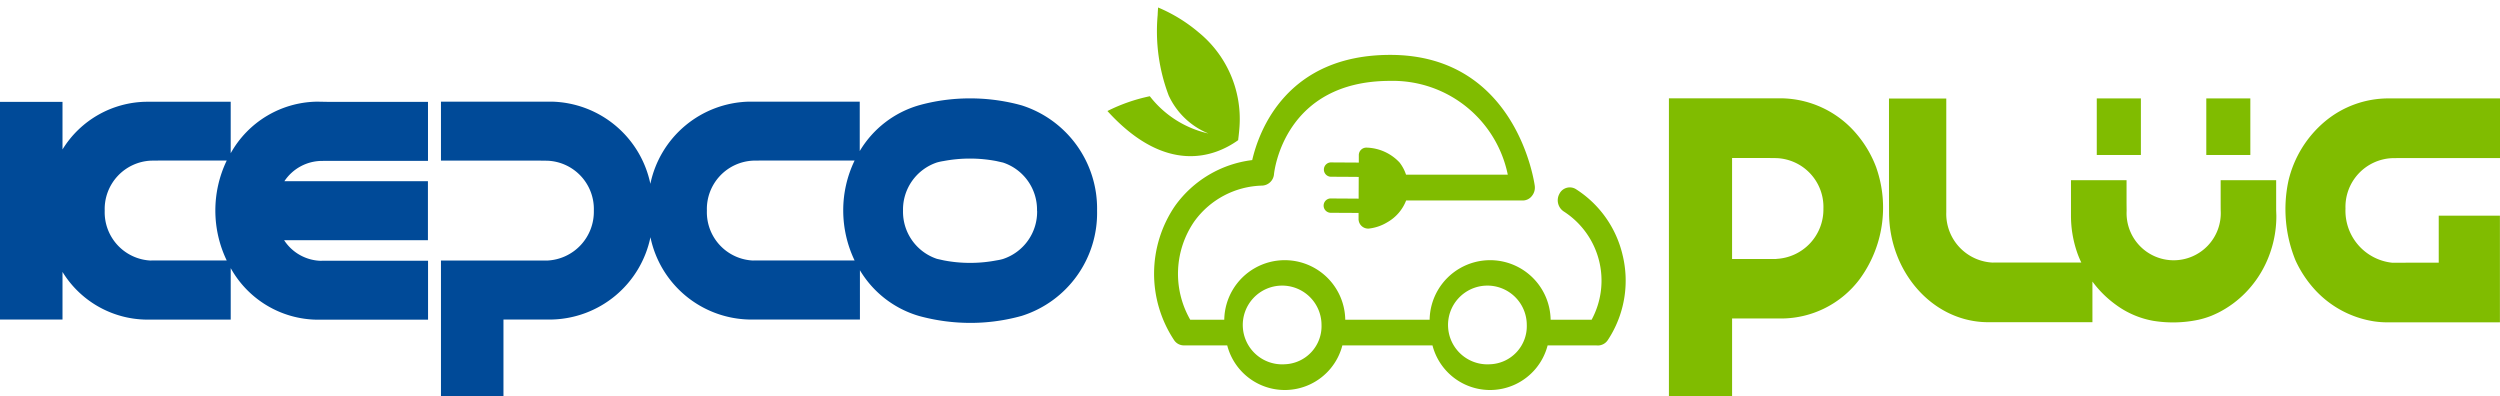
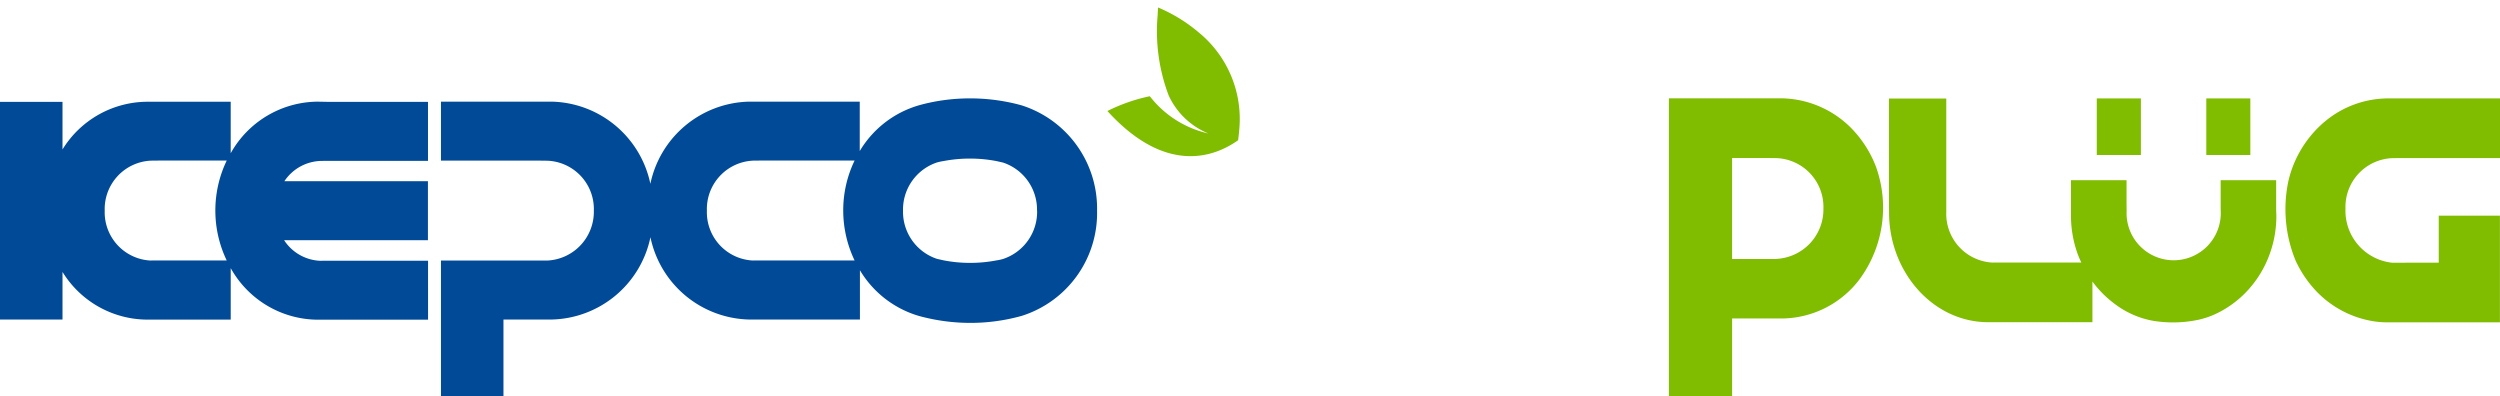
<svg xmlns="http://www.w3.org/2000/svg" width="164" height="26" viewBox="0 0 164 26">
  <defs>
    <clipPath id="clip-path">
      <rect id="사각형_56974" data-name="사각형 56974" width="164" height="26" transform="translate(0 -0.49)" fill="none" />
    </clipPath>
  </defs>
  <g id="ic_kepco_logo" transform="translate(0 0.491)">
    <g id="그룹_125104" data-name="그룹 125104" transform="translate(0 0)" clip-path="url(#clip-path)">
      <path id="패스_47085" data-name="패스 47085" d="M20.809,6.781a6.59,6.59,0,0,0-5.675,3.384V6.787h-5.5A6.561,6.561,0,0,0,4.1,9.916V6.794H0v14.28H4.1V17.95a6.559,6.559,0,0,0,5.529,3.129h5.506V17.7a6.576,6.576,0,0,0,5.675,3.384h7.27V17.217H21.091l.006.006a2.974,2.974,0,0,1-2.459-1.353h9.434V12H18.655A2.975,2.975,0,0,1,21.1,10.668l.464-.005h6.512V6.794H21.527ZM9.916,17.2l.005.006A3.171,3.171,0,0,1,6.869,13.93,3.177,3.177,0,0,1,9.921,10.65l.464-.005h4.488a7.57,7.57,0,0,0,0,6.554Z" transform="translate(0 -0.603)" fill="#004a98" />
      <path id="패스_47086" data-name="패스 47086" d="M69.834,7l-.249-.067a12.747,12.747,0,0,0-3.131-.388,12.523,12.523,0,0,0-3.177.406L63.1,7a6.686,6.686,0,0,0-3.878,3V6.759H51.959a6.773,6.773,0,0,0-6.472,5.391A6.767,6.767,0,0,0,39.02,6.759H31.75v3.869h6.513l.463.006a3.173,3.173,0,0,1,3.053,3.28,3.205,3.205,0,0,1-3.053,3.269H31.75V26.09h4.1V21.052H39.02a6.774,6.774,0,0,0,6.472-5.4,6.775,6.775,0,0,0,6.472,5.4h7.27V17.819a6.707,6.707,0,0,0,3.879,3l.18.048a12.789,12.789,0,0,0,3.177.406,12.5,12.5,0,0,0,3.132-.395l.249-.067a7.073,7.073,0,0,0,4.94-6.894v-.012A7.1,7.1,0,0,0,69.834,7M58.884,17.177H52.242l.006.006a3.172,3.172,0,0,1-3.053-3.274,3.177,3.177,0,0,1,3.053-3.281l.463-.005h6.174a7.5,7.5,0,0,0-.746,3.274v.013a7.612,7.612,0,0,0,.746,3.268m11.973-3.256a3.26,3.26,0,0,1-2.239,3.159,3.157,3.157,0,0,1-.424.091,9.113,9.113,0,0,1-1.736.164,8.983,8.983,0,0,1-1.724-.164l-.447-.1a3.257,3.257,0,0,1-2.227-3.153v-.012a3.257,3.257,0,0,1,2.232-3.16,3.481,3.481,0,0,1,.425-.091,9.283,9.283,0,0,1,3.465,0l.441.1a3.256,3.256,0,0,1,2.228,3.153v.012Z" transform="translate(-2.823 -0.582)" fill="#004a98" />
      <path id="패스_47087" data-name="패스 47087" d="M133.782,11.129a.09.09,0,0,1-.012-.036,7.353,7.353,0,0,0-1.306-2.225,6.573,6.573,0,0,0-4.952-2.329h-7.349V26.076h4.144V20.983h3.205a6.447,6.447,0,0,0,5.156-2.571,7.933,7.933,0,0,0,1.113-7.282m-6.569,5.949h-2.906V10.456h2.436l.469.006a3.205,3.205,0,0,1,3.087,3.311,3.246,3.246,0,0,1-3.087,3.3" transform="translate(-10.682 -0.581)" fill="#80bc00" />
      <path id="패스_47088" data-name="패스 47088" d="M171.28,6.547a6.5,6.5,0,0,0-4.11,1.491,7.231,7.231,0,0,0-2.424,3.936,8.887,8.887,0,0,0,.469,5.2,7.452,7.452,0,0,0,1.266,1.916,6.646,6.646,0,0,0,3.912,2.086,6.107,6.107,0,0,0,.882.061h7.349v-7H174.61v3.086c-.277,0-3.041,0-3.03.006a3.429,3.429,0,0,1-3.087-3.553,3.2,3.2,0,0,1,3.087-3.311l.469-.005h6.58V6.547Z" transform="translate(-14.629 -0.582)" fill="#80bc00" />
      <rect id="사각형_56972" data-name="사각형 56972" width="2.894" height="3.711" transform="translate(137.548 5.965)" fill="#80bc00" />
      <rect id="사각형_56973" data-name="사각형 56973" width="2.889" height="3.711" transform="translate(144.733 5.965)" fill="#80bc00" />
      <path id="패스_47089" data-name="패스 47089" d="M161.407,13.856V11.915h-3.641c0,1.425,0,2.014.005,2.014a3.09,3.09,0,1,1-6.173,0l-.005-.491V11.915h-3.646v2.329a7.394,7.394,0,0,0,.367,2.3,6.041,6.041,0,0,0,.311.77h-5.777l.006.006a3.2,3.2,0,0,1-3.087-3.311V6.555h-3.759v4.761c0,.969,0,1.94.005,2.728.005,3.742,2.669,6.962,6.151,7.174.129.005.26.012.39.012h6.8V18.561a6.994,6.994,0,0,0,1.537,1.522,5.865,5.865,0,0,0,2.454,1.055,8.057,8.057,0,0,0,2.951-.067,5.572,5.572,0,0,0,.87-.267q.221-.092.441-.2a6.765,6.765,0,0,0,1.8-1.322,6.992,6.992,0,0,0,1.295-1.855,7.294,7.294,0,0,0,.718-3.177Z" transform="translate(-12.091 -0.583)" fill="#80bc00" />
-       <path id="패스_47090" data-name="패스 47090" d="M113.838,16.584a7.02,7.02,0,0,0-3.075-4.366.76.76,0,0,0-1.08.31.879.879,0,0,0,.288,1.158,5.393,5.393,0,0,1,1.826,7.1h-2.69a3.969,3.969,0,0,0-7.937,0H95.635a3.969,3.969,0,0,0-7.937,0H85.466a6.048,6.048,0,0,1,.277-6.463,5.656,5.656,0,0,1,4.433-2.335.816.816,0,0,0,.785-.758c.028-.248.707-6.112,7.62-6.112a7.7,7.7,0,0,1,7.716,6.154H99.622a2.644,2.644,0,0,0-.43-.806,3.082,3.082,0,0,0-2.154-.97.494.494,0,0,0-.514.509v.473c-.617-.006-1.238-.006-1.855-.012a.471.471,0,0,0-.005.939c.617.006,1.238.006,1.854.013,0,.473-.005.952-.005,1.425-.621-.006-1.238-.006-1.854-.013a.471.471,0,0,0-.005.94c.616.006,1.238.006,1.854.012v.37a.631.631,0,0,0,.667.655,2.956,2.956,0,0,0,1.215-.413,2.8,2.8,0,0,0,1.238-1.43h7.654a.759.759,0,0,0,.593-.292.876.876,0,0,0,.192-.667c-.011-.085-1.136-8.592-9.48-8.592-6.8,0-8.614,4.99-9.055,6.9a7.318,7.318,0,0,0-5.066,3.008,7.888,7.888,0,0,0-.051,8.816.768.768,0,0,0,.628.333h2.849a3.9,3.9,0,0,0,7.553,0h5.912a3.9,3.9,0,0,0,7.553,0h3.2a.553.553,0,0,0,.1.006.784.784,0,0,0,.633-.333s.09-.128.231-.37a7.073,7.073,0,0,0,.764-5.191m-22.16,7.125a2.583,2.583,0,1,1,2.4-2.578,2.5,2.5,0,0,1-2.4,2.578m13.465,0a2.583,2.583,0,1,1,2.4-2.578,2.5,2.5,0,0,1-2.4,2.578" transform="translate(-7.386 -0.303)" fill="#80bc00" />
      <path id="패스_47091" data-name="패스 47091" d="M85.71,1.625A10.246,10.246,0,0,0,83.059,0c-.011.164-.023.328-.028.491a11.89,11.89,0,0,0,.723,5.282,4.915,4.915,0,0,0,2.607,2.493,6.721,6.721,0,0,1-3.845-2.444,11.357,11.357,0,0,0-2.781.97c3.872,4.257,7.072,2.971,8.536,1.941.011-.012.028-.018.039-.03s.005-.031.005-.043c.035-.272.068-.594.085-.849a7.326,7.326,0,0,0-2.69-6.185" transform="translate(-7.088 0)" fill="#80bc00" />
    </g>
  </g>
</svg>